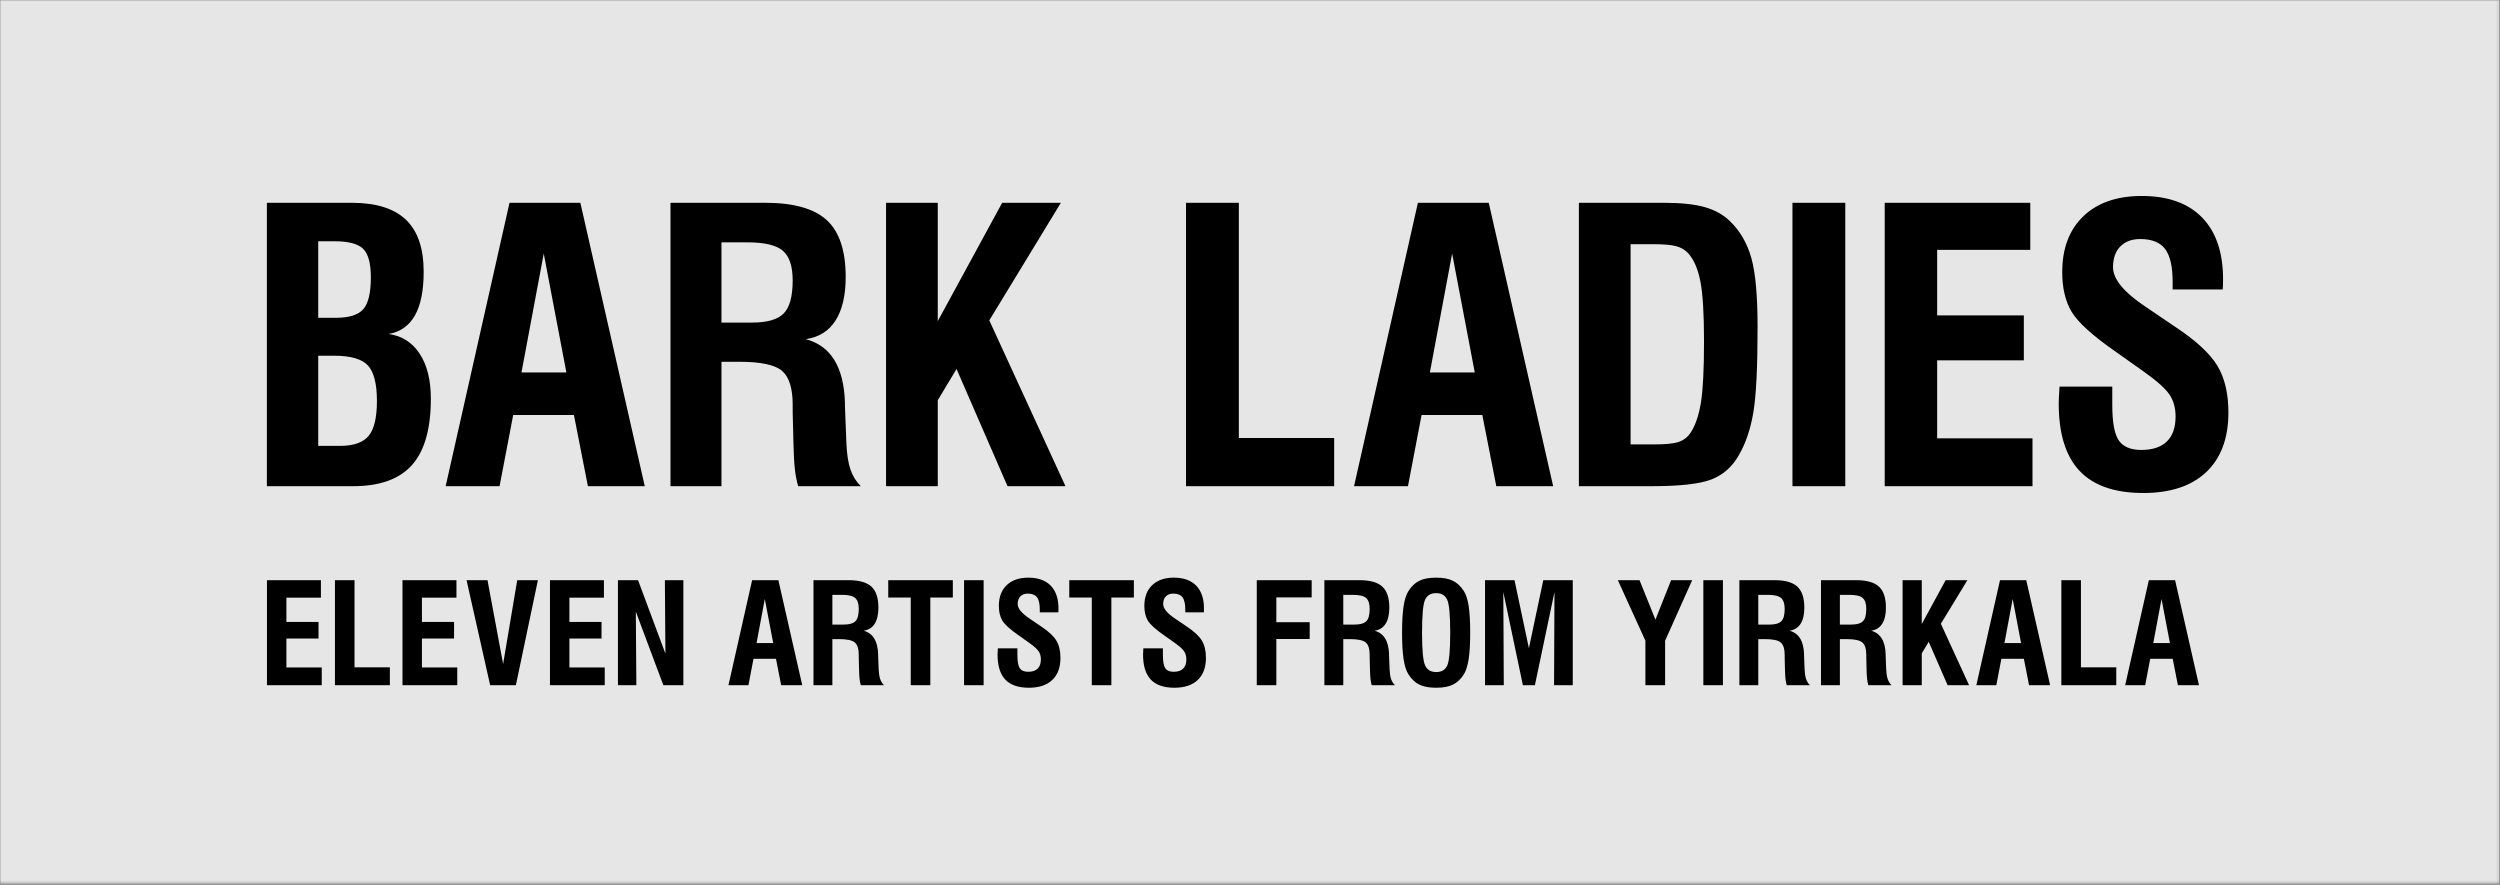
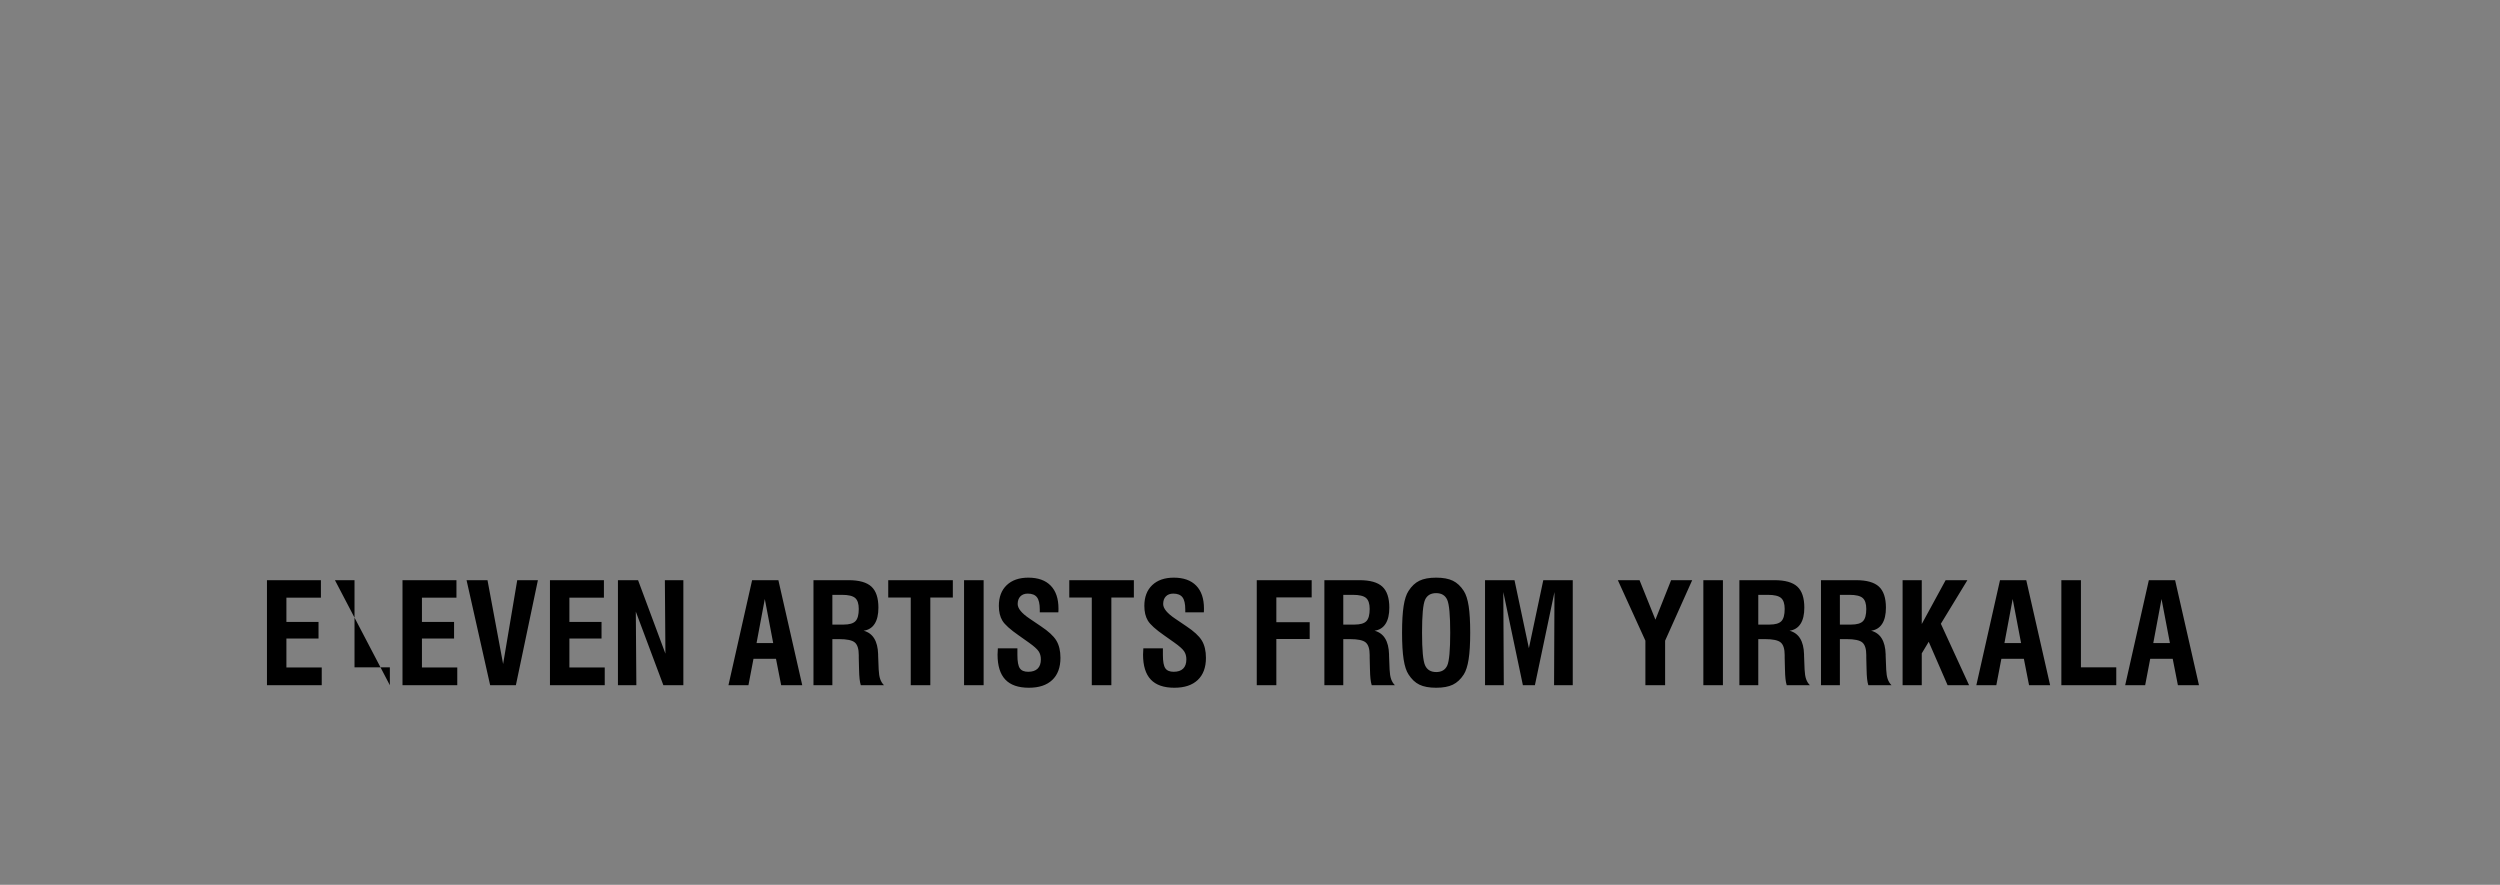
<svg xmlns="http://www.w3.org/2000/svg" xmlns:xlink="http://www.w3.org/1999/xlink" width="842px" height="298px" viewBox="0 0 842 298" version="1.1">
  <rect x="0" y="0" width="842" height="298" fill="#808080" stroke="none" />
  <title>bark-ladies</title>
  <defs>
-     <polygon id="path-1" points="0 0 841.83 0 841.83 297.638 0 297.638" />
-   </defs>
+     </defs>
  <g id="Page-1" stroke="none" stroke-width="1" fill="none" fill-rule="evenodd">
    <g id="bark-ladies">
      <g id="Fill-1-Clipped">
        <mask id="mask-2" fill="white">
          <use xlink:href="#path-1" />
        </mask>
        <g id="path-1" />
        <polygon id="Fill-1" fill-opacity="0.8" fill="#FFFFFF" fill-rule="nonzero" mask="url(#mask-2)" points="-2.2759572e-15 297.638 841.83 297.638 841.83 0 -2.2759572e-15 0" />
      </g>
-       <path d="M107.177,119.804 L112.507,119.804 C118.086,119.804 121.886,120.899 123.912,123.089 C125.936,125.28 126.949,129.267 126.949,135.052 C126.949,140.63 126.019,144.545 124.159,146.797 C122.301,149.049 119.077,150.175 114.49,150.175 L107.177,150.175 L107.177,119.804 Z M107.177,81.253 L112.63,81.253 C117.382,81.253 120.616,82.11 122.331,83.825 C124.046,85.539 124.903,88.732 124.903,93.4 C124.903,98.607 124.056,102.181 122.362,104.123 C120.667,106.066 117.59,107.036 113.126,107.036 L107.177,107.036 L107.177,81.253 Z M118.954,163.749 C127.919,163.749 134.52,161.373 138.757,156.622 C142.991,151.87 145.109,144.432 145.109,134.308 C145.109,128.028 143.859,122.976 141.359,119.153 C138.858,115.332 135.378,113.11 130.915,112.491 C134.841,111.789 137.784,109.701 139.748,106.23 C141.71,102.76 142.691,97.863 142.691,91.541 C142.691,83.649 140.698,77.802 136.711,74 C132.723,70.2 126.639,68.298 118.456,68.298 L89.883,68.298 L89.883,163.749 L118.954,163.749 Z M183.132,85.405 L190.756,125.444 L175.632,125.444 L183.132,85.405 Z M168.256,163.749 L172.843,139.763 L193.298,139.763 L198.007,163.749 L217.16,163.749 L195.467,68.298 L171.603,68.298 L150.096,163.749 L168.256,163.749 Z M242.99,81.623 L251.73,81.623 C257.513,81.623 261.5,82.576 263.691,84.475 C265.881,86.376 266.976,89.703 266.976,94.455 C266.976,99.785 265.974,103.484 263.97,105.548 C261.965,107.616 258.381,108.648 253.217,108.648 L242.99,108.648 L242.99,81.623 Z M242.99,163.749 L242.99,121.85 L249.063,121.85 C256.294,121.85 261.089,122.882 263.443,124.949 C265.798,127.016 266.976,130.817 266.976,136.353 L266.976,138.895 L267.224,148.873 C267.306,152.84 267.472,155.908 267.72,158.079 C267.967,160.248 268.34,162.138 268.835,163.749 L289.909,163.749 C288.339,162.179 287.181,160.309 286.439,158.14 C285.694,155.97 285.239,153.089 285.075,149.493 L284.579,136.849 L284.579,135.609 C284.207,123.585 279.807,116.457 271.377,114.226 C275.798,113.606 279.145,111.51 281.418,107.936 C283.691,104.362 284.826,99.475 284.826,93.277 C284.826,84.434 282.709,78.06 278.474,74.156 C274.238,70.251 267.306,68.298 257.679,68.298 L225.821,68.298 L225.821,163.749 L242.99,163.749 Z M315.839,163.749 L315.839,134.804 L322.161,124.267 L339.329,163.749 L358.855,163.749 L333.194,107.904 L357.305,68.298 L337.532,68.298 L315.839,108.152 L315.839,68.298 L298.422,68.298 L298.422,163.749 L315.839,163.749 Z M449.346,163.749 L449.346,147.51 L417.24,147.51 L417.24,68.298 L399.452,68.298 L399.452,163.749 L449.346,163.749 Z M489.079,85.405 L496.702,125.444 L481.579,125.444 L489.079,85.405 Z M474.203,163.749 L478.789,139.763 L499.243,139.763 L503.954,163.749 L523.106,163.749 L501.413,68.298 L477.55,68.298 L456.043,163.749 L474.203,163.749 Z M549.184,82.244 L556.807,82.244 C560.278,82.244 562.829,82.461 564.462,82.894 C566.094,83.329 567.427,84.084 568.459,85.157 C570.444,87.305 571.847,90.487 572.674,94.702 C573.5,98.917 573.914,105.653 573.914,114.907 C573.914,124.412 573.563,131.323 572.86,135.641 C572.158,139.959 570.98,143.357 569.327,145.836 C568.376,147.242 567.097,148.234 565.484,148.811 C563.873,149.391 561.063,149.679 557.056,149.679 L549.184,149.679 L549.184,82.244 Z M556.25,163.749 C565.877,163.749 572.644,162.974 576.549,161.424 C580.453,159.876 583.5,157.138 585.69,153.212 C587.963,149.286 589.574,144.525 590.524,138.925 C591.475,133.326 591.951,123.75 591.951,110.197 C591.951,99.702 591.259,91.965 589.875,86.986 C588.489,82.007 586.125,77.885 582.778,74.62 C580.546,72.389 577.705,70.777 574.255,69.785 C570.804,68.794 566.166,68.298 560.34,68.298 L531.767,68.298 L531.767,163.749 L556.25,163.749 Z M603.7,163.749 L621.489,163.749 L621.489,68.298 L603.7,68.298 L603.7,163.749 Z M684.542,163.749 L684.542,147.633 L652.436,147.633 L652.436,121.354 L681.628,121.354 L681.628,106.23 L652.436,106.23 L652.436,84.165 L683.798,84.165 L683.798,68.298 L634.771,68.298 L634.771,163.749 L684.542,163.749 Z M693.626,130.588 C693.461,133.069 693.379,134.846 693.379,135.92 C693.379,146.085 695.723,153.647 700.413,158.605 C705.102,163.563 712.241,166.042 721.827,166.042 C731.043,166.042 738.129,163.686 743.087,158.977 C748.047,154.266 750.526,147.572 750.526,138.895 C750.526,132.532 749.285,127.294 746.806,123.182 C744.327,119.072 739.595,114.701 732.613,110.073 L722.819,103.442 L722.634,103.318 C715.319,98.443 711.663,94 711.663,89.991 C711.663,87.016 712.478,84.693 714.111,83.019 C715.743,81.346 717.985,80.508 720.836,80.508 C724.719,80.508 727.509,81.623 729.203,83.855 C730.897,86.087 731.745,89.786 731.745,94.95 L731.745,97.492 L748.604,97.492 C748.644,97.12 748.676,96.685 748.697,96.189 C748.717,95.693 748.727,94.991 748.727,94.082 C748.727,85.033 746.373,78.092 741.662,73.257 C736.952,68.421 730.175,66.005 721.332,66.005 C712.984,66.005 706.436,68.278 701.684,72.823 C696.933,77.369 694.557,83.649 694.557,91.664 C694.557,97.037 695.62,101.499 697.748,105.053 C699.875,108.607 704.865,113.11 712.717,118.564 L721.827,125.011 C726.372,128.235 729.328,130.868 730.691,132.913 C732.055,134.959 732.736,137.408 732.736,140.259 C732.736,143.977 731.755,146.787 729.792,148.687 C727.829,150.589 724.968,151.539 721.208,151.539 C717.614,151.539 715.082,150.476 713.615,148.347 C712.148,146.219 711.416,142.222 711.416,136.353 L711.416,130.218 L693.626,130.218 L693.626,130.588 L693.626,130.588 Z" id="Fill-4" fill="#000000" fill-rule="nonzero" />
-       <path d="M108.361,230.783 L108.361,224.81 L96.46,224.81 L96.46,215.068 L107.28,215.068 L107.28,209.463 L96.46,209.463 L96.46,201.285 L108.084,201.285 L108.084,195.403 L89.913,195.403 L89.913,230.783 L108.361,230.783 Z M131.303,230.783 L131.303,224.763 L119.402,224.763 L119.402,195.403 L112.808,195.403 L112.808,230.783 L131.303,230.783 Z M154.009,230.783 L154.009,224.81 L142.109,224.81 L142.109,215.068 L152.929,215.068 L152.929,209.463 L142.109,209.463 L142.109,201.285 L153.733,201.285 L153.733,195.403 L135.561,195.403 L135.561,230.783 L154.009,230.783 Z M173.745,230.783 L181.166,195.403 L174.205,195.403 L169.45,223.638 L164.188,195.403 L157.135,195.403 L165.084,230.783 L173.745,230.783 Z M203.675,230.783 L203.675,224.81 L191.774,224.81 L191.774,215.068 L202.596,215.068 L202.596,209.463 L191.774,209.463 L191.774,201.285 L203.4,201.285 L203.4,195.403 L185.227,195.403 L185.227,230.783 L203.675,230.783 Z M214.325,230.783 L214.142,205.994 L223.423,230.783 L230.155,230.783 L230.155,195.403 L223.929,195.403 L224.112,220.146 L214.9,195.403 L208.123,195.403 L208.123,230.783 L214.325,230.783 Z M257.585,201.744 L260.412,216.585 L254.805,216.585 L257.585,201.744 Z M252.072,230.783 L253.771,221.892 L261.354,221.892 L263.099,230.783 L270.198,230.783 L262.158,195.403 L253.312,195.403 L245.34,230.783 L252.072,230.783 Z M280.341,200.343 L283.58,200.343 C285.725,200.343 287.202,200.694 288.015,201.4 C288.826,202.103 289.232,203.336 289.232,205.098 C289.232,207.074 288.861,208.444 288.118,209.21 C287.375,209.977 286.046,210.359 284.131,210.359 L280.341,210.359 L280.341,200.343 Z M280.341,230.783 L280.341,215.253 L282.593,215.253 C285.273,215.253 287.05,215.635 287.922,216.402 C288.796,217.168 289.232,218.577 289.232,220.628 L289.232,221.57 L289.324,225.269 C289.354,226.739 289.417,227.876 289.508,228.68 C289.6,229.484 289.738,230.185 289.921,230.783 L297.732,230.783 C297.15,230.201 296.721,229.508 296.447,228.704 C296.17,227.9 296.002,226.831 295.941,225.499 L295.757,220.811 L295.757,220.352 C295.619,215.896 293.988,213.254 290.863,212.426 C292.502,212.197 293.742,211.42 294.585,210.094 C295.427,208.77 295.849,206.96 295.849,204.661 C295.849,201.384 295.064,199.021 293.494,197.574 C291.923,196.126 289.354,195.403 285.786,195.403 L273.977,195.403 L273.977,230.783 L280.341,230.783 Z M313.331,230.783 L313.331,201.238 L320.912,201.238 L320.912,195.403 L299.157,195.403 L299.157,201.238 L306.738,201.238 L306.738,230.783 L313.331,230.783 Z M324.693,230.783 L331.286,230.783 L331.286,195.403 L324.693,195.403 L324.693,230.783 Z M336.07,218.492 C336.007,219.411 335.977,220.07 335.977,220.467 C335.977,224.236 336.846,227.037 338.585,228.877 C340.323,230.714 342.969,231.633 346.522,231.633 C349.938,231.633 352.565,230.759 354.403,229.013 C356.241,227.267 357.16,224.787 357.16,221.57 C357.16,219.212 356.7,217.271 355.781,215.746 C354.862,214.222 353.107,212.602 350.519,210.887 L346.89,208.43 L346.821,208.383 C344.11,206.576 342.755,204.93 342.755,203.444 C342.755,202.342 343.058,201.48 343.663,200.859 C344.267,200.239 345.098,199.928 346.155,199.928 C347.594,199.928 348.628,200.343 349.256,201.17 C349.884,201.997 350.198,203.367 350.198,205.282 L350.198,206.224 L356.447,206.224 C356.462,206.086 356.473,205.926 356.482,205.741 C356.489,205.558 356.494,205.298 356.494,204.96 C356.494,201.606 355.62,199.033 353.874,197.241 C352.127,195.449 349.616,194.553 346.339,194.553 C343.245,194.553 340.817,195.396 339.056,197.08 C337.294,198.765 336.415,201.093 336.415,204.065 C336.415,206.055 336.809,207.71 337.597,209.027 C338.386,210.344 340.236,212.014 343.145,214.035 L346.522,216.423 C348.208,217.619 349.302,218.596 349.808,219.353 C350.313,220.112 350.566,221.019 350.566,222.075 C350.566,223.455 350.202,224.496 349.474,225.2 C348.747,225.905 347.686,226.257 346.293,226.257 C344.961,226.257 344.022,225.863 343.478,225.073 C342.934,224.285 342.662,222.803 342.662,220.628 L342.662,218.354 L336.07,218.354 L336.07,218.492 Z M374.306,230.783 L374.306,201.238 L381.887,201.238 L381.887,195.403 L360.132,195.403 L360.132,201.238 L367.713,201.238 L367.713,230.783 L374.306,230.783 Z M385.071,218.492 C385.01,219.411 384.98,220.07 384.98,220.467 C384.98,224.236 385.849,227.037 387.587,228.877 C389.326,230.714 391.972,231.633 395.525,231.633 C398.939,231.633 401.567,230.759 403.404,229.013 C405.242,227.267 406.161,224.787 406.161,221.57 C406.161,219.212 405.702,217.271 404.783,215.746 C403.864,214.222 402.11,212.602 399.522,210.887 L395.892,208.43 L395.823,208.383 C393.112,206.576 391.757,204.93 391.757,203.444 C391.757,202.342 392.059,201.48 392.664,200.859 C393.269,200.239 394.1,199.928 395.157,199.928 C396.597,199.928 397.631,200.343 398.259,201.17 C398.887,201.997 399.201,203.367 399.201,205.282 L399.201,206.224 L405.45,206.224 C405.465,206.086 405.476,205.926 405.484,205.741 C405.491,205.558 405.495,205.298 405.495,204.96 C405.495,201.606 404.623,199.033 402.877,197.241 C401.13,195.449 398.618,194.553 395.341,194.553 C392.247,194.553 389.82,195.396 388.058,197.08 C386.297,198.765 385.416,201.093 385.416,204.065 C385.416,206.055 385.81,207.71 386.599,209.027 C387.388,210.344 389.237,212.014 392.148,214.035 L395.525,216.423 C397.209,217.619 398.304,218.596 398.81,219.353 C399.316,220.112 399.567,221.019 399.567,222.075 C399.567,223.455 399.204,224.496 398.477,225.2 C397.75,225.905 396.689,226.257 395.296,226.257 C393.962,226.257 393.025,225.863 392.481,225.073 C391.937,224.285 391.665,222.803 391.665,220.628 L391.665,218.354 L385.071,218.354 L385.071,218.492 Z M429.871,230.783 L429.871,215.206 L441.104,215.206 L441.104,209.555 L429.871,209.555 L429.871,201.193 L441.771,201.193 L441.771,195.403 L423.277,195.403 L423.277,230.783 L429.871,230.783 Z M452.416,200.343 L455.655,200.343 C457.8,200.343 459.277,200.694 460.09,201.4 C460.901,202.103 461.307,203.336 461.307,205.098 C461.307,207.074 460.936,208.444 460.193,209.21 C459.45,209.977 458.121,210.359 456.206,210.359 L452.416,210.359 L452.416,200.343 Z M452.416,230.783 L452.416,215.253 L454.668,215.253 C457.348,215.253 459.125,215.635 459.998,216.402 C460.871,217.168 461.307,218.577 461.307,220.628 L461.307,221.57 L461.399,225.269 C461.429,226.739 461.492,227.876 461.583,228.68 C461.675,229.484 461.813,230.185 461.996,230.783 L469.808,230.783 C469.225,230.201 468.796,229.508 468.521,228.704 C468.245,227.9 468.077,226.831 468.016,225.499 L467.832,220.811 L467.832,220.352 C467.694,215.896 466.063,213.254 462.938,212.426 C464.577,212.197 465.817,211.42 466.66,210.094 C467.502,208.77 467.924,206.96 467.924,204.661 C467.924,201.384 467.139,199.021 465.568,197.574 C463.998,196.126 461.429,195.403 457.861,195.403 L446.052,195.403 L446.052,230.783 L452.416,230.783 Z M479.953,202.019 C480.624,200.519 481.87,199.768 483.689,199.768 C485.507,199.768 486.753,200.519 487.424,202.019 C488.096,203.521 488.432,207.211 488.432,213.092 C488.432,218.974 488.101,222.654 487.436,224.132 C486.77,225.61 485.537,226.348 483.734,226.348 C481.901,226.348 480.645,225.595 479.964,224.086 C479.285,222.578 478.945,218.913 478.945,213.092 C478.945,207.211 479.281,203.521 479.953,202.019 L479.953,202.019 Z M472.741,222.087 C473.093,224.331 473.644,226.02 474.394,227.152 C475.419,228.762 476.643,229.91 478.065,230.6 C479.489,231.289 481.363,231.633 483.689,231.633 C486.014,231.633 487.888,231.289 489.312,230.6 C490.734,229.91 491.967,228.762 493.006,227.152 C493.74,225.989 494.284,224.285 494.636,222.042 C494.988,219.798 495.164,216.815 495.164,213.092 C495.164,209.356 494.992,206.369 494.648,204.133 C494.303,201.897 493.756,200.197 493.006,199.033 C491.967,197.424 490.734,196.276 489.312,195.587 C487.888,194.897 486.014,194.553 483.689,194.553 C481.363,194.553 479.489,194.897 478.065,195.587 C476.643,196.276 475.419,197.424 474.394,199.033 C473.644,200.167 473.093,201.855 472.741,204.098 C472.389,206.343 472.213,209.341 472.213,213.092 C472.213,216.845 472.389,219.843 472.741,222.087 L472.741,222.087 Z M506.477,230.783 L506.316,199.4 L512.91,230.783 L516.953,230.783 L523.547,199.4 L523.409,230.783 L529.703,230.783 L529.703,195.403 L519.778,195.403 L514.93,218.308 L510.083,195.403 L500.158,195.403 L500.158,230.783 L506.477,230.783 Z M560.81,230.783 L560.81,215.781 L569.93,195.403 L562.831,195.403 L557.548,208.704 L552.194,195.403 L544.889,195.403 L554.17,215.781 L554.17,230.783 L560.81,230.783 Z M573.687,230.783 L580.28,230.783 L580.28,195.403 L573.687,195.403 L573.687,230.783 Z M592.188,200.343 L595.428,200.343 C597.572,200.343 599.049,200.694 599.862,201.4 C600.674,202.103 601.079,203.336 601.079,205.098 C601.079,207.074 600.708,208.444 599.965,209.21 C599.222,209.977 597.894,210.359 595.979,210.359 L592.188,210.359 L592.188,200.343 Z M592.188,230.783 L592.188,215.253 L594.44,215.253 C597.12,215.253 598.897,215.635 599.769,216.402 C600.643,217.168 601.079,218.577 601.079,220.628 L601.079,221.57 L601.171,225.269 C601.201,226.739 601.264,227.876 601.355,228.68 C601.447,229.484 601.585,230.185 601.768,230.783 L609.579,230.783 C608.997,230.201 608.569,229.508 608.294,228.704 C608.018,227.9 607.849,226.831 607.788,225.499 L607.605,220.811 L607.605,220.352 C607.466,215.896 605.835,213.254 602.711,212.426 C604.349,212.197 605.589,211.42 606.433,210.094 C607.275,208.77 607.696,206.96 607.696,204.661 C607.696,201.384 606.911,199.021 605.341,197.574 C603.77,196.126 601.201,195.403 597.633,195.403 L585.824,195.403 L585.824,230.783 L592.188,230.783 Z M619.672,200.343 L622.912,200.343 C625.056,200.343 626.534,200.694 627.346,201.4 C628.158,202.103 628.563,203.336 628.563,205.098 C628.563,207.074 628.193,208.444 627.45,209.21 C626.707,209.977 625.378,210.359 623.463,210.359 L619.672,210.359 L619.672,200.343 Z M619.672,230.783 L619.672,215.253 L621.925,215.253 C624.604,215.253 626.381,215.635 627.255,216.402 C628.127,217.168 628.563,218.577 628.563,220.628 L628.563,221.57 L628.655,225.269 C628.686,226.739 628.748,227.876 628.84,228.68 C628.931,229.484 629.069,230.185 629.253,230.783 L637.065,230.783 C636.482,230.201 636.053,229.508 635.778,228.704 C635.502,227.9 635.333,226.831 635.272,225.499 L635.089,220.811 L635.089,220.352 C634.951,215.896 633.319,213.254 630.195,212.426 C631.833,212.197 633.074,211.42 633.917,210.094 C634.759,208.77 635.18,206.96 635.18,204.661 C635.18,201.384 634.395,199.021 632.825,197.574 C631.255,196.126 628.686,195.403 625.118,195.403 L613.308,195.403 L613.308,230.783 L619.672,230.783 Z M647.25,230.783 L647.25,220.054 L649.592,216.149 L655.956,230.783 L663.192,230.783 L653.682,210.083 L662.618,195.403 L655.29,195.403 L647.25,210.176 L647.25,195.403 L640.794,195.403 L640.794,230.783 L647.25,230.783 Z M677.873,201.744 L680.698,216.585 L675.093,216.585 L677.873,201.744 Z M672.36,230.783 L674.059,221.892 L681.64,221.892 L683.387,230.783 L690.485,230.783 L682.444,195.403 L673.6,195.403 L665.628,230.783 L672.36,230.783 Z M712.759,230.783 L712.759,224.763 L700.859,224.763 L700.859,195.403 L694.265,195.403 L694.265,230.783 L712.759,230.783 Z M728.003,201.744 L730.829,216.585 L725.224,216.585 L728.003,201.744 Z M722.489,230.783 L724.19,221.892 L731.771,221.892 L733.518,230.783 L740.616,230.783 L732.575,195.403 L723.731,195.403 L715.759,230.783 L722.489,230.783 L722.489,230.783 Z" id="Fill-5" fill="#000000" fill-rule="nonzero" />
+       <path d="M108.361,230.783 L108.361,224.81 L96.46,224.81 L96.46,215.068 L107.28,215.068 L107.28,209.463 L96.46,209.463 L96.46,201.285 L108.084,201.285 L108.084,195.403 L89.913,195.403 L89.913,230.783 L108.361,230.783 Z M131.303,230.783 L131.303,224.763 L119.402,224.763 L119.402,195.403 L112.808,195.403 L131.303,230.783 Z M154.009,230.783 L154.009,224.81 L142.109,224.81 L142.109,215.068 L152.929,215.068 L152.929,209.463 L142.109,209.463 L142.109,201.285 L153.733,201.285 L153.733,195.403 L135.561,195.403 L135.561,230.783 L154.009,230.783 Z M173.745,230.783 L181.166,195.403 L174.205,195.403 L169.45,223.638 L164.188,195.403 L157.135,195.403 L165.084,230.783 L173.745,230.783 Z M203.675,230.783 L203.675,224.81 L191.774,224.81 L191.774,215.068 L202.596,215.068 L202.596,209.463 L191.774,209.463 L191.774,201.285 L203.4,201.285 L203.4,195.403 L185.227,195.403 L185.227,230.783 L203.675,230.783 Z M214.325,230.783 L214.142,205.994 L223.423,230.783 L230.155,230.783 L230.155,195.403 L223.929,195.403 L224.112,220.146 L214.9,195.403 L208.123,195.403 L208.123,230.783 L214.325,230.783 Z M257.585,201.744 L260.412,216.585 L254.805,216.585 L257.585,201.744 Z M252.072,230.783 L253.771,221.892 L261.354,221.892 L263.099,230.783 L270.198,230.783 L262.158,195.403 L253.312,195.403 L245.34,230.783 L252.072,230.783 Z M280.341,200.343 L283.58,200.343 C285.725,200.343 287.202,200.694 288.015,201.4 C288.826,202.103 289.232,203.336 289.232,205.098 C289.232,207.074 288.861,208.444 288.118,209.21 C287.375,209.977 286.046,210.359 284.131,210.359 L280.341,210.359 L280.341,200.343 Z M280.341,230.783 L280.341,215.253 L282.593,215.253 C285.273,215.253 287.05,215.635 287.922,216.402 C288.796,217.168 289.232,218.577 289.232,220.628 L289.232,221.57 L289.324,225.269 C289.354,226.739 289.417,227.876 289.508,228.68 C289.6,229.484 289.738,230.185 289.921,230.783 L297.732,230.783 C297.15,230.201 296.721,229.508 296.447,228.704 C296.17,227.9 296.002,226.831 295.941,225.499 L295.757,220.811 L295.757,220.352 C295.619,215.896 293.988,213.254 290.863,212.426 C292.502,212.197 293.742,211.42 294.585,210.094 C295.427,208.77 295.849,206.96 295.849,204.661 C295.849,201.384 295.064,199.021 293.494,197.574 C291.923,196.126 289.354,195.403 285.786,195.403 L273.977,195.403 L273.977,230.783 L280.341,230.783 Z M313.331,230.783 L313.331,201.238 L320.912,201.238 L320.912,195.403 L299.157,195.403 L299.157,201.238 L306.738,201.238 L306.738,230.783 L313.331,230.783 Z M324.693,230.783 L331.286,230.783 L331.286,195.403 L324.693,195.403 L324.693,230.783 Z M336.07,218.492 C336.007,219.411 335.977,220.07 335.977,220.467 C335.977,224.236 336.846,227.037 338.585,228.877 C340.323,230.714 342.969,231.633 346.522,231.633 C349.938,231.633 352.565,230.759 354.403,229.013 C356.241,227.267 357.16,224.787 357.16,221.57 C357.16,219.212 356.7,217.271 355.781,215.746 C354.862,214.222 353.107,212.602 350.519,210.887 L346.89,208.43 L346.821,208.383 C344.11,206.576 342.755,204.93 342.755,203.444 C342.755,202.342 343.058,201.48 343.663,200.859 C344.267,200.239 345.098,199.928 346.155,199.928 C347.594,199.928 348.628,200.343 349.256,201.17 C349.884,201.997 350.198,203.367 350.198,205.282 L350.198,206.224 L356.447,206.224 C356.462,206.086 356.473,205.926 356.482,205.741 C356.489,205.558 356.494,205.298 356.494,204.96 C356.494,201.606 355.62,199.033 353.874,197.241 C352.127,195.449 349.616,194.553 346.339,194.553 C343.245,194.553 340.817,195.396 339.056,197.08 C337.294,198.765 336.415,201.093 336.415,204.065 C336.415,206.055 336.809,207.71 337.597,209.027 C338.386,210.344 340.236,212.014 343.145,214.035 L346.522,216.423 C348.208,217.619 349.302,218.596 349.808,219.353 C350.313,220.112 350.566,221.019 350.566,222.075 C350.566,223.455 350.202,224.496 349.474,225.2 C348.747,225.905 347.686,226.257 346.293,226.257 C344.961,226.257 344.022,225.863 343.478,225.073 C342.934,224.285 342.662,222.803 342.662,220.628 L342.662,218.354 L336.07,218.354 L336.07,218.492 Z M374.306,230.783 L374.306,201.238 L381.887,201.238 L381.887,195.403 L360.132,195.403 L360.132,201.238 L367.713,201.238 L367.713,230.783 L374.306,230.783 Z M385.071,218.492 C385.01,219.411 384.98,220.07 384.98,220.467 C384.98,224.236 385.849,227.037 387.587,228.877 C389.326,230.714 391.972,231.633 395.525,231.633 C398.939,231.633 401.567,230.759 403.404,229.013 C405.242,227.267 406.161,224.787 406.161,221.57 C406.161,219.212 405.702,217.271 404.783,215.746 C403.864,214.222 402.11,212.602 399.522,210.887 L395.892,208.43 L395.823,208.383 C393.112,206.576 391.757,204.93 391.757,203.444 C391.757,202.342 392.059,201.48 392.664,200.859 C393.269,200.239 394.1,199.928 395.157,199.928 C396.597,199.928 397.631,200.343 398.259,201.17 C398.887,201.997 399.201,203.367 399.201,205.282 L399.201,206.224 L405.45,206.224 C405.465,206.086 405.476,205.926 405.484,205.741 C405.491,205.558 405.495,205.298 405.495,204.96 C405.495,201.606 404.623,199.033 402.877,197.241 C401.13,195.449 398.618,194.553 395.341,194.553 C392.247,194.553 389.82,195.396 388.058,197.08 C386.297,198.765 385.416,201.093 385.416,204.065 C385.416,206.055 385.81,207.71 386.599,209.027 C387.388,210.344 389.237,212.014 392.148,214.035 L395.525,216.423 C397.209,217.619 398.304,218.596 398.81,219.353 C399.316,220.112 399.567,221.019 399.567,222.075 C399.567,223.455 399.204,224.496 398.477,225.2 C397.75,225.905 396.689,226.257 395.296,226.257 C393.962,226.257 393.025,225.863 392.481,225.073 C391.937,224.285 391.665,222.803 391.665,220.628 L391.665,218.354 L385.071,218.354 L385.071,218.492 Z M429.871,230.783 L429.871,215.206 L441.104,215.206 L441.104,209.555 L429.871,209.555 L429.871,201.193 L441.771,201.193 L441.771,195.403 L423.277,195.403 L423.277,230.783 L429.871,230.783 Z M452.416,200.343 L455.655,200.343 C457.8,200.343 459.277,200.694 460.09,201.4 C460.901,202.103 461.307,203.336 461.307,205.098 C461.307,207.074 460.936,208.444 460.193,209.21 C459.45,209.977 458.121,210.359 456.206,210.359 L452.416,210.359 L452.416,200.343 Z M452.416,230.783 L452.416,215.253 L454.668,215.253 C457.348,215.253 459.125,215.635 459.998,216.402 C460.871,217.168 461.307,218.577 461.307,220.628 L461.307,221.57 L461.399,225.269 C461.429,226.739 461.492,227.876 461.583,228.68 C461.675,229.484 461.813,230.185 461.996,230.783 L469.808,230.783 C469.225,230.201 468.796,229.508 468.521,228.704 C468.245,227.9 468.077,226.831 468.016,225.499 L467.832,220.811 L467.832,220.352 C467.694,215.896 466.063,213.254 462.938,212.426 C464.577,212.197 465.817,211.42 466.66,210.094 C467.502,208.77 467.924,206.96 467.924,204.661 C467.924,201.384 467.139,199.021 465.568,197.574 C463.998,196.126 461.429,195.403 457.861,195.403 L446.052,195.403 L446.052,230.783 L452.416,230.783 Z M479.953,202.019 C480.624,200.519 481.87,199.768 483.689,199.768 C485.507,199.768 486.753,200.519 487.424,202.019 C488.096,203.521 488.432,207.211 488.432,213.092 C488.432,218.974 488.101,222.654 487.436,224.132 C486.77,225.61 485.537,226.348 483.734,226.348 C481.901,226.348 480.645,225.595 479.964,224.086 C479.285,222.578 478.945,218.913 478.945,213.092 C478.945,207.211 479.281,203.521 479.953,202.019 L479.953,202.019 Z M472.741,222.087 C473.093,224.331 473.644,226.02 474.394,227.152 C475.419,228.762 476.643,229.91 478.065,230.6 C479.489,231.289 481.363,231.633 483.689,231.633 C486.014,231.633 487.888,231.289 489.312,230.6 C490.734,229.91 491.967,228.762 493.006,227.152 C493.74,225.989 494.284,224.285 494.636,222.042 C494.988,219.798 495.164,216.815 495.164,213.092 C495.164,209.356 494.992,206.369 494.648,204.133 C494.303,201.897 493.756,200.197 493.006,199.033 C491.967,197.424 490.734,196.276 489.312,195.587 C487.888,194.897 486.014,194.553 483.689,194.553 C481.363,194.553 479.489,194.897 478.065,195.587 C476.643,196.276 475.419,197.424 474.394,199.033 C473.644,200.167 473.093,201.855 472.741,204.098 C472.389,206.343 472.213,209.341 472.213,213.092 C472.213,216.845 472.389,219.843 472.741,222.087 L472.741,222.087 Z M506.477,230.783 L506.316,199.4 L512.91,230.783 L516.953,230.783 L523.547,199.4 L523.409,230.783 L529.703,230.783 L529.703,195.403 L519.778,195.403 L514.93,218.308 L510.083,195.403 L500.158,195.403 L500.158,230.783 L506.477,230.783 Z M560.81,230.783 L560.81,215.781 L569.93,195.403 L562.831,195.403 L557.548,208.704 L552.194,195.403 L544.889,195.403 L554.17,215.781 L554.17,230.783 L560.81,230.783 Z M573.687,230.783 L580.28,230.783 L580.28,195.403 L573.687,195.403 L573.687,230.783 Z M592.188,200.343 L595.428,200.343 C597.572,200.343 599.049,200.694 599.862,201.4 C600.674,202.103 601.079,203.336 601.079,205.098 C601.079,207.074 600.708,208.444 599.965,209.21 C599.222,209.977 597.894,210.359 595.979,210.359 L592.188,210.359 L592.188,200.343 Z M592.188,230.783 L592.188,215.253 L594.44,215.253 C597.12,215.253 598.897,215.635 599.769,216.402 C600.643,217.168 601.079,218.577 601.079,220.628 L601.079,221.57 L601.171,225.269 C601.201,226.739 601.264,227.876 601.355,228.68 C601.447,229.484 601.585,230.185 601.768,230.783 L609.579,230.783 C608.997,230.201 608.569,229.508 608.294,228.704 C608.018,227.9 607.849,226.831 607.788,225.499 L607.605,220.811 L607.605,220.352 C607.466,215.896 605.835,213.254 602.711,212.426 C604.349,212.197 605.589,211.42 606.433,210.094 C607.275,208.77 607.696,206.96 607.696,204.661 C607.696,201.384 606.911,199.021 605.341,197.574 C603.77,196.126 601.201,195.403 597.633,195.403 L585.824,195.403 L585.824,230.783 L592.188,230.783 Z M619.672,200.343 L622.912,200.343 C625.056,200.343 626.534,200.694 627.346,201.4 C628.158,202.103 628.563,203.336 628.563,205.098 C628.563,207.074 628.193,208.444 627.45,209.21 C626.707,209.977 625.378,210.359 623.463,210.359 L619.672,210.359 L619.672,200.343 Z M619.672,230.783 L619.672,215.253 L621.925,215.253 C624.604,215.253 626.381,215.635 627.255,216.402 C628.127,217.168 628.563,218.577 628.563,220.628 L628.563,221.57 L628.655,225.269 C628.686,226.739 628.748,227.876 628.84,228.68 C628.931,229.484 629.069,230.185 629.253,230.783 L637.065,230.783 C636.482,230.201 636.053,229.508 635.778,228.704 C635.502,227.9 635.333,226.831 635.272,225.499 L635.089,220.811 L635.089,220.352 C634.951,215.896 633.319,213.254 630.195,212.426 C631.833,212.197 633.074,211.42 633.917,210.094 C634.759,208.77 635.18,206.96 635.18,204.661 C635.18,201.384 634.395,199.021 632.825,197.574 C631.255,196.126 628.686,195.403 625.118,195.403 L613.308,195.403 L613.308,230.783 L619.672,230.783 Z M647.25,230.783 L647.25,220.054 L649.592,216.149 L655.956,230.783 L663.192,230.783 L653.682,210.083 L662.618,195.403 L655.29,195.403 L647.25,210.176 L647.25,195.403 L640.794,195.403 L640.794,230.783 L647.25,230.783 Z M677.873,201.744 L680.698,216.585 L675.093,216.585 L677.873,201.744 Z M672.36,230.783 L674.059,221.892 L681.64,221.892 L683.387,230.783 L690.485,230.783 L682.444,195.403 L673.6,195.403 L665.628,230.783 L672.36,230.783 Z M712.759,230.783 L712.759,224.763 L700.859,224.763 L700.859,195.403 L694.265,195.403 L694.265,230.783 L712.759,230.783 Z M728.003,201.744 L730.829,216.585 L725.224,216.585 L728.003,201.744 Z M722.489,230.783 L724.19,221.892 L731.771,221.892 L733.518,230.783 L740.616,230.783 L732.575,195.403 L723.731,195.403 L715.759,230.783 L722.489,230.783 L722.489,230.783 Z" id="Fill-5" fill="#000000" fill-rule="nonzero" />
    </g>
  </g>
</svg>